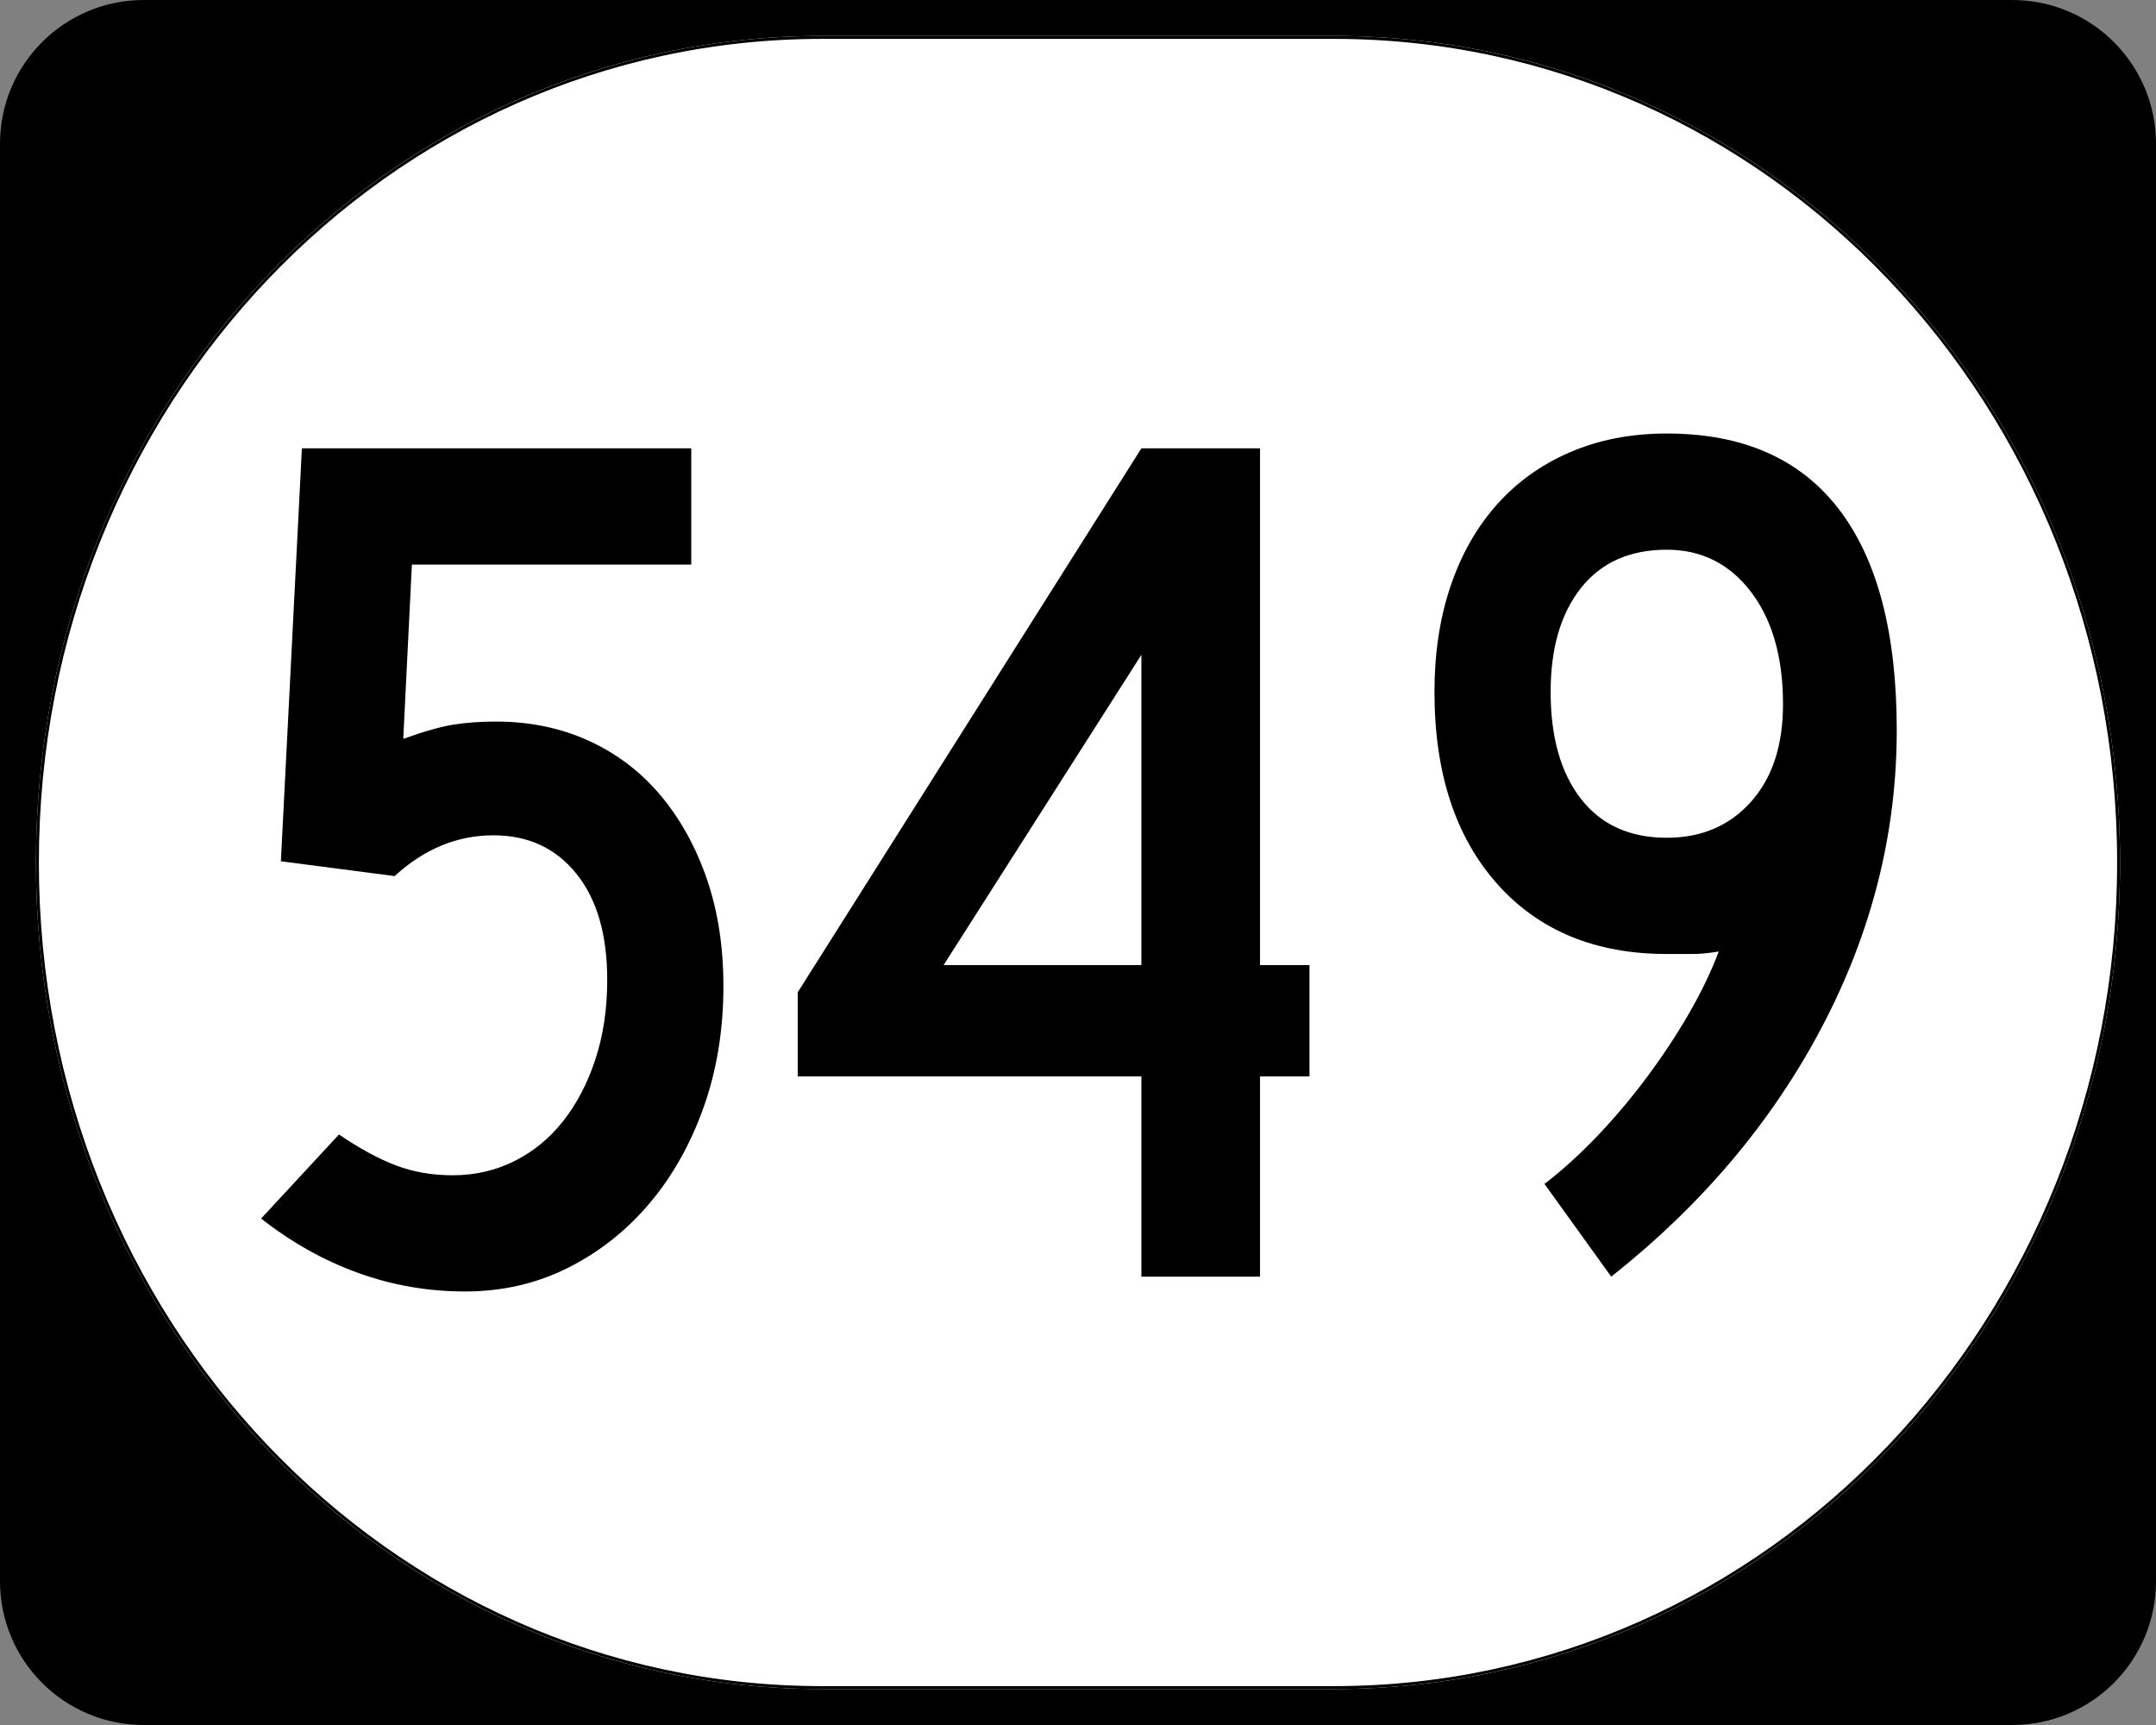
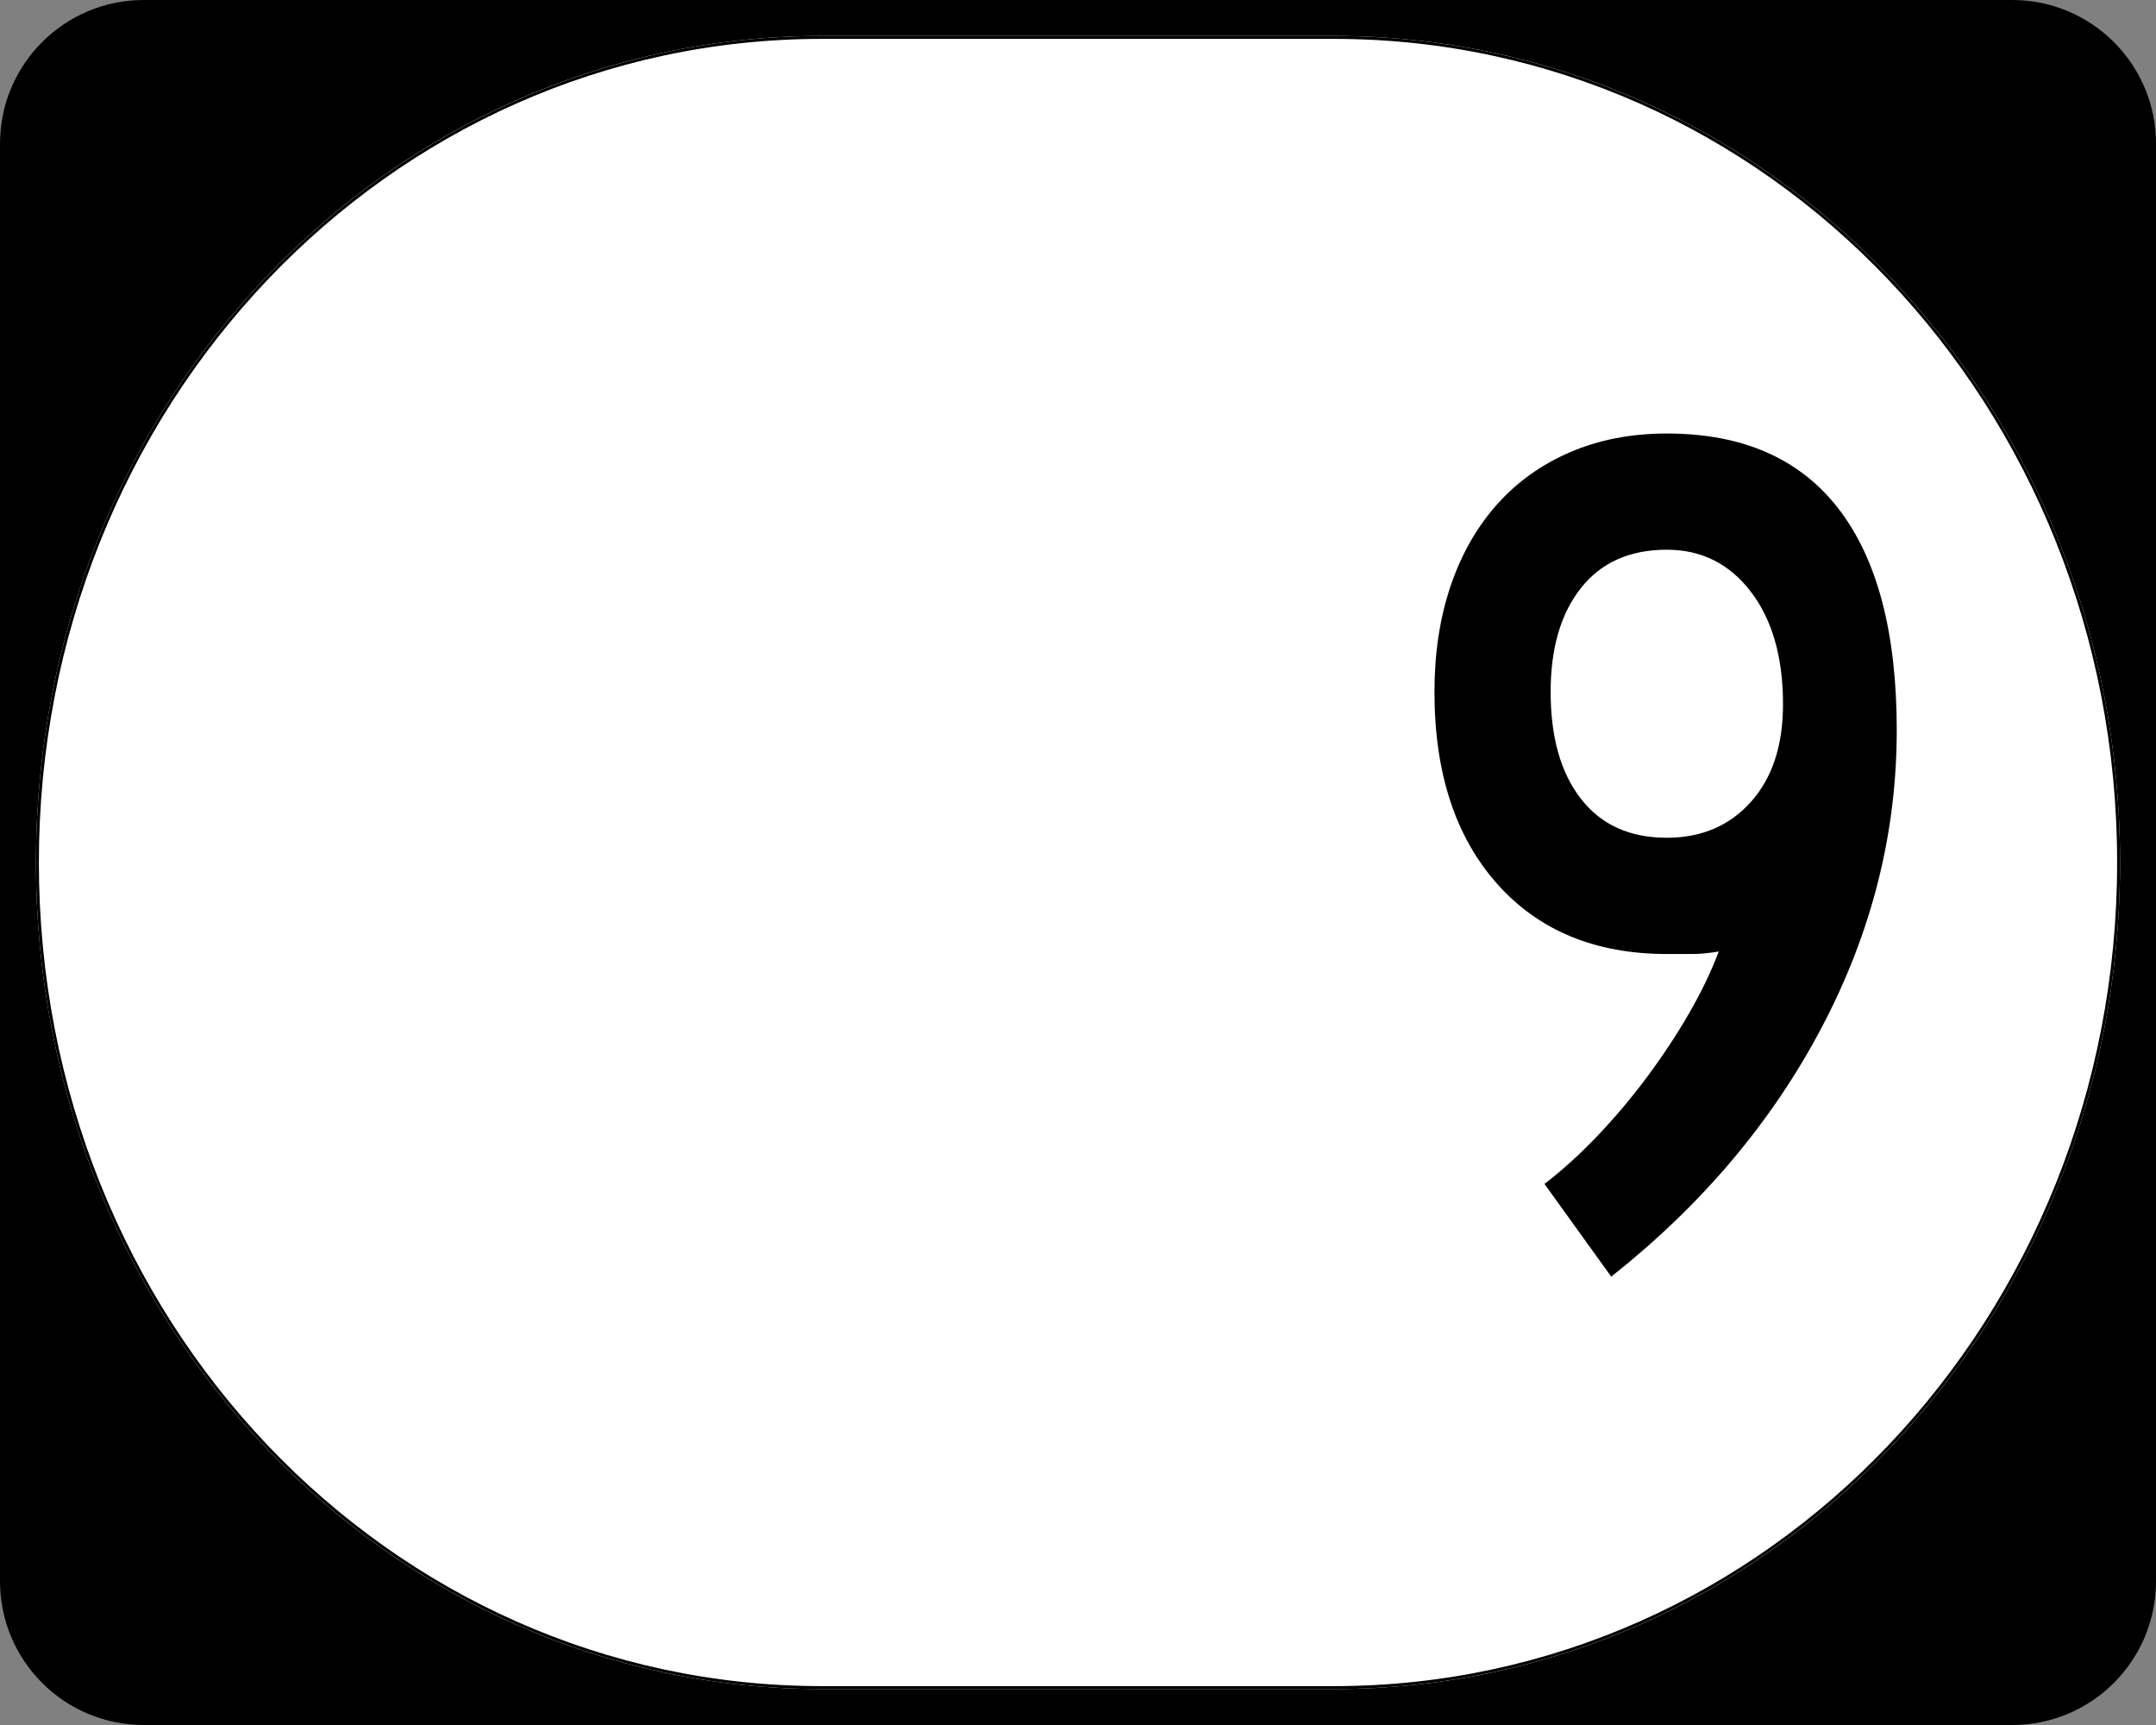
<svg xmlns="http://www.w3.org/2000/svg" xmlns:ns1="http://sodipodi.sourceforge.net/DTD/sodipodi-0.dtd" xmlns:ns2="http://www.inkscape.org/namespaces/inkscape" width="750" height="600" id="svg2" ns1:version="0.32" ns2:version="0.48.2 r9819" version="1.0" ns1:docname="Elongated_circle_template_3-digit.svg">
  <rect width="100%" height="100%" fill="#808080" stroke="none" />
  <defs id="defs4" />
  <ns1:namedview id="base" pagecolor="#ffffff" bordercolor="#666666" borderopacity="1.0" ns2:pageopacity="0.0" ns2:pageshadow="2" ns2:zoom="1.335" ns2:cx="375" ns2:cy="298.92052" ns2:document-units="px" ns2:current-layer="layer1" ns2:window-width="1280" ns2:window-height="746" ns2:window-x="-4" ns2:window-y="-4" showgrid="false" ns2:window-maximized="1" />
  <g ns2:label="Layer 1" ns2:groupmode="layer" id="layer1">
    <g style="overflow:visible" id="g1364" transform="translate(-1044.714,-564.781)">
      <g id="g3">
-         <path d="M 1044.714,614.781 C 1044.714,587.166 1067.099,564.781 1094.714,564.781 L 1744.714,564.781 C 1772.328,564.781 1794.714,587.166 1794.714,614.781 L 1794.714,1114.781 C 1794.714,1142.396 1772.328,1164.781 1744.714,1164.781 L 1094.714,1164.781 C 1067.099,1164.781 1044.714,1142.396 1044.714,1114.781 L 1044.714,614.781 L 1044.714,614.781 z " id="path7" />
-         <path id="path9" d="" />
+         <path d="M 1044.714,614.781 C 1044.714,587.166 1067.099,564.781 1094.714,564.781 L 1744.714,564.781 C 1772.328,564.781 1794.714,587.166 1794.714,614.781 L 1794.714,1114.781 C 1794.714,1142.396 1772.328,1164.781 1744.714,1164.781 L 1094.714,1164.781 C 1067.099,1164.781 1044.714,1142.396 1044.714,1114.781 L 1044.714,614.781 z " id="path7" />
      </g>
    </g>
    <path style="fill:#ffffff;fill-opacity:1;stroke:none;stroke-width:1;stroke-miterlimit:4;stroke-dasharray:none;stroke-opacity:1" d="M 285.851,12.5 L 464.149,12.5 C 615.585,12.5 737.5,140.725 737.5,300 C 737.5,459.275 615.585,587.5 464.149,587.5 L 285.851,587.5 C 134.415,587.5 12.5,459.275 12.5,300 C 12.5,140.725 134.415,12.5 285.851,12.5 z " id="path3057" />
    <g style="font-size:430px;font-style:normal;font-variant:normal;font-weight:normal;font-stretch:normal;text-align:center;line-height:100%;writing-mode:lr-tb;text-anchor:middle;font-family:Roadgeek 2005 Series C" id="text1320">
-       <path d="m 251.651,343.006 c -1.8e-4,15.187 -2.294,29.231 -6.883,42.13 -4.589,12.9 -10.896,24.08 -18.923,33.541 -8.027,9.461 -17.486,16.915 -28.378,22.361 -10.892,5.446 -22.79,8.169 -35.693,8.169 -12.895,0 -25.292,-2.15 -37.189,-6.45 -11.898,-4.3 -23.148,-10.605 -33.751,-18.916 l 27.085,-29.237 c 7.165,4.873 13.759,8.455 19.782,10.747 6.023,2.292 12.617,3.438 19.782,3.438 7.733,4e-5 14.898,-1.649 21.495,-4.947 6.596,-3.298 12.259,-7.957 16.987,-13.976 4.728,-6.019 8.455,-13.184 11.18,-21.495 2.725,-8.311 4.088,-17.484 4.088,-27.518 -1.4e-4,-15.773 -3.585,-28.102 -10.754,-36.986 -7.169,-8.884 -16.773,-13.326 -28.811,-13.326 -12.615,1.5e-4 -24.08,4.729 -34.394,14.185 l -39.565,-5.157 7.309,-143.626 135.451,0 0,40.431 -97.186,0 -3.005,60.626 c 7.165,-2.581 12.969,-4.23 17.414,-4.947 4.444,-0.717 9.391,-1.076 14.842,-1.076 11.749,2e-4 22.496,2.222 32.242,6.666 9.746,4.444 18.059,10.752 24.939,18.923 6.88,8.171 12.256,17.847 16.128,29.027 3.871,11.181 5.807,23.651 5.807,37.412 z" style="" id="path3012" />
-       <path d="m 438.319,374.395 0,69.655 -41.27,0 0,-69.655 -119.547,0 0,-29.25 119.547,-189.201 41.27,0 0,179.74 17.204,0 0,38.712 z M 397.049,227.764 328.247,335.684 l 68.802,0 z" style="" id="path3014" />
      <path d="m 659.815,253.996 c -1.8e-4,35.833 -8.672,70.232 -26.015,103.196 -17.344,32.964 -41.78,61.917 -73.309,86.858 l -23.227,-32.255 c 6.019,-4.584 12.11,-10.1 18.273,-16.548 6.163,-6.447 11.968,-13.328 17.414,-20.642 5.446,-7.314 10.319,-14.697 14.619,-22.151 4.3,-7.454 7.74,-14.618 10.321,-21.495 -3.438,0.578 -6.518,0.866 -9.238,0.866 -2.721,1.1e-4 -5.66,1.1e-4 -8.818,0 -24.942,1.1e-4 -44.65,-8.171 -59.124,-24.513 -14.474,-16.342 -21.711,-38.558 -21.711,-66.649 -2e-5,-13.472 1.863,-25.727 5.59,-36.763 3.727,-11.036 9.1,-20.497 16.121,-28.384 7.021,-7.886 15.548,-13.98 25.582,-18.28 10.034,-4.3 21.215,-6.449 33.541,-6.45 26.376,2.9e-4 46.301,8.744 59.773,26.232 13.472,17.488 20.209,43.147 20.209,76.977 z m -39.565,-9.041 c -1.4e-4,-16.333 -3.727,-29.375 -11.18,-39.125 -7.454,-9.75 -17.199,-14.625 -29.237,-14.625 -12.895,2.5e-4 -22.855,4.444 -29.88,13.333 -7.025,8.889 -10.537,20.931 -10.537,36.126 -6e-5,15.765 3.512,28.161 10.537,37.189 7.025,9.028 16.985,13.543 29.88,13.542 12.038,1.6e-4 21.783,-4.155 29.237,-12.466 7.453,-8.311 11.18,-19.636 11.18,-33.974 z" style="" id="path3016" />
    </g>
    <path style="fill:none;fill-opacity:1;stroke:#000000;stroke-width:1.023;stroke-miterlimit:4;stroke-dasharray:none;stroke-opacity:1" d="M 285.977,13.011 L 464.023,13.011 C 615.246,13.011 736.989,141.008 736.989,300 C 736.989,458.992 615.246,586.989 464.023,586.989 L 285.977,586.989 C 134.754,586.989 13.011,458.992 13.011,300 C 13.011,141.008 134.754,13.011 285.977,13.011 z " id="rect2183" />
  </g>
</svg>